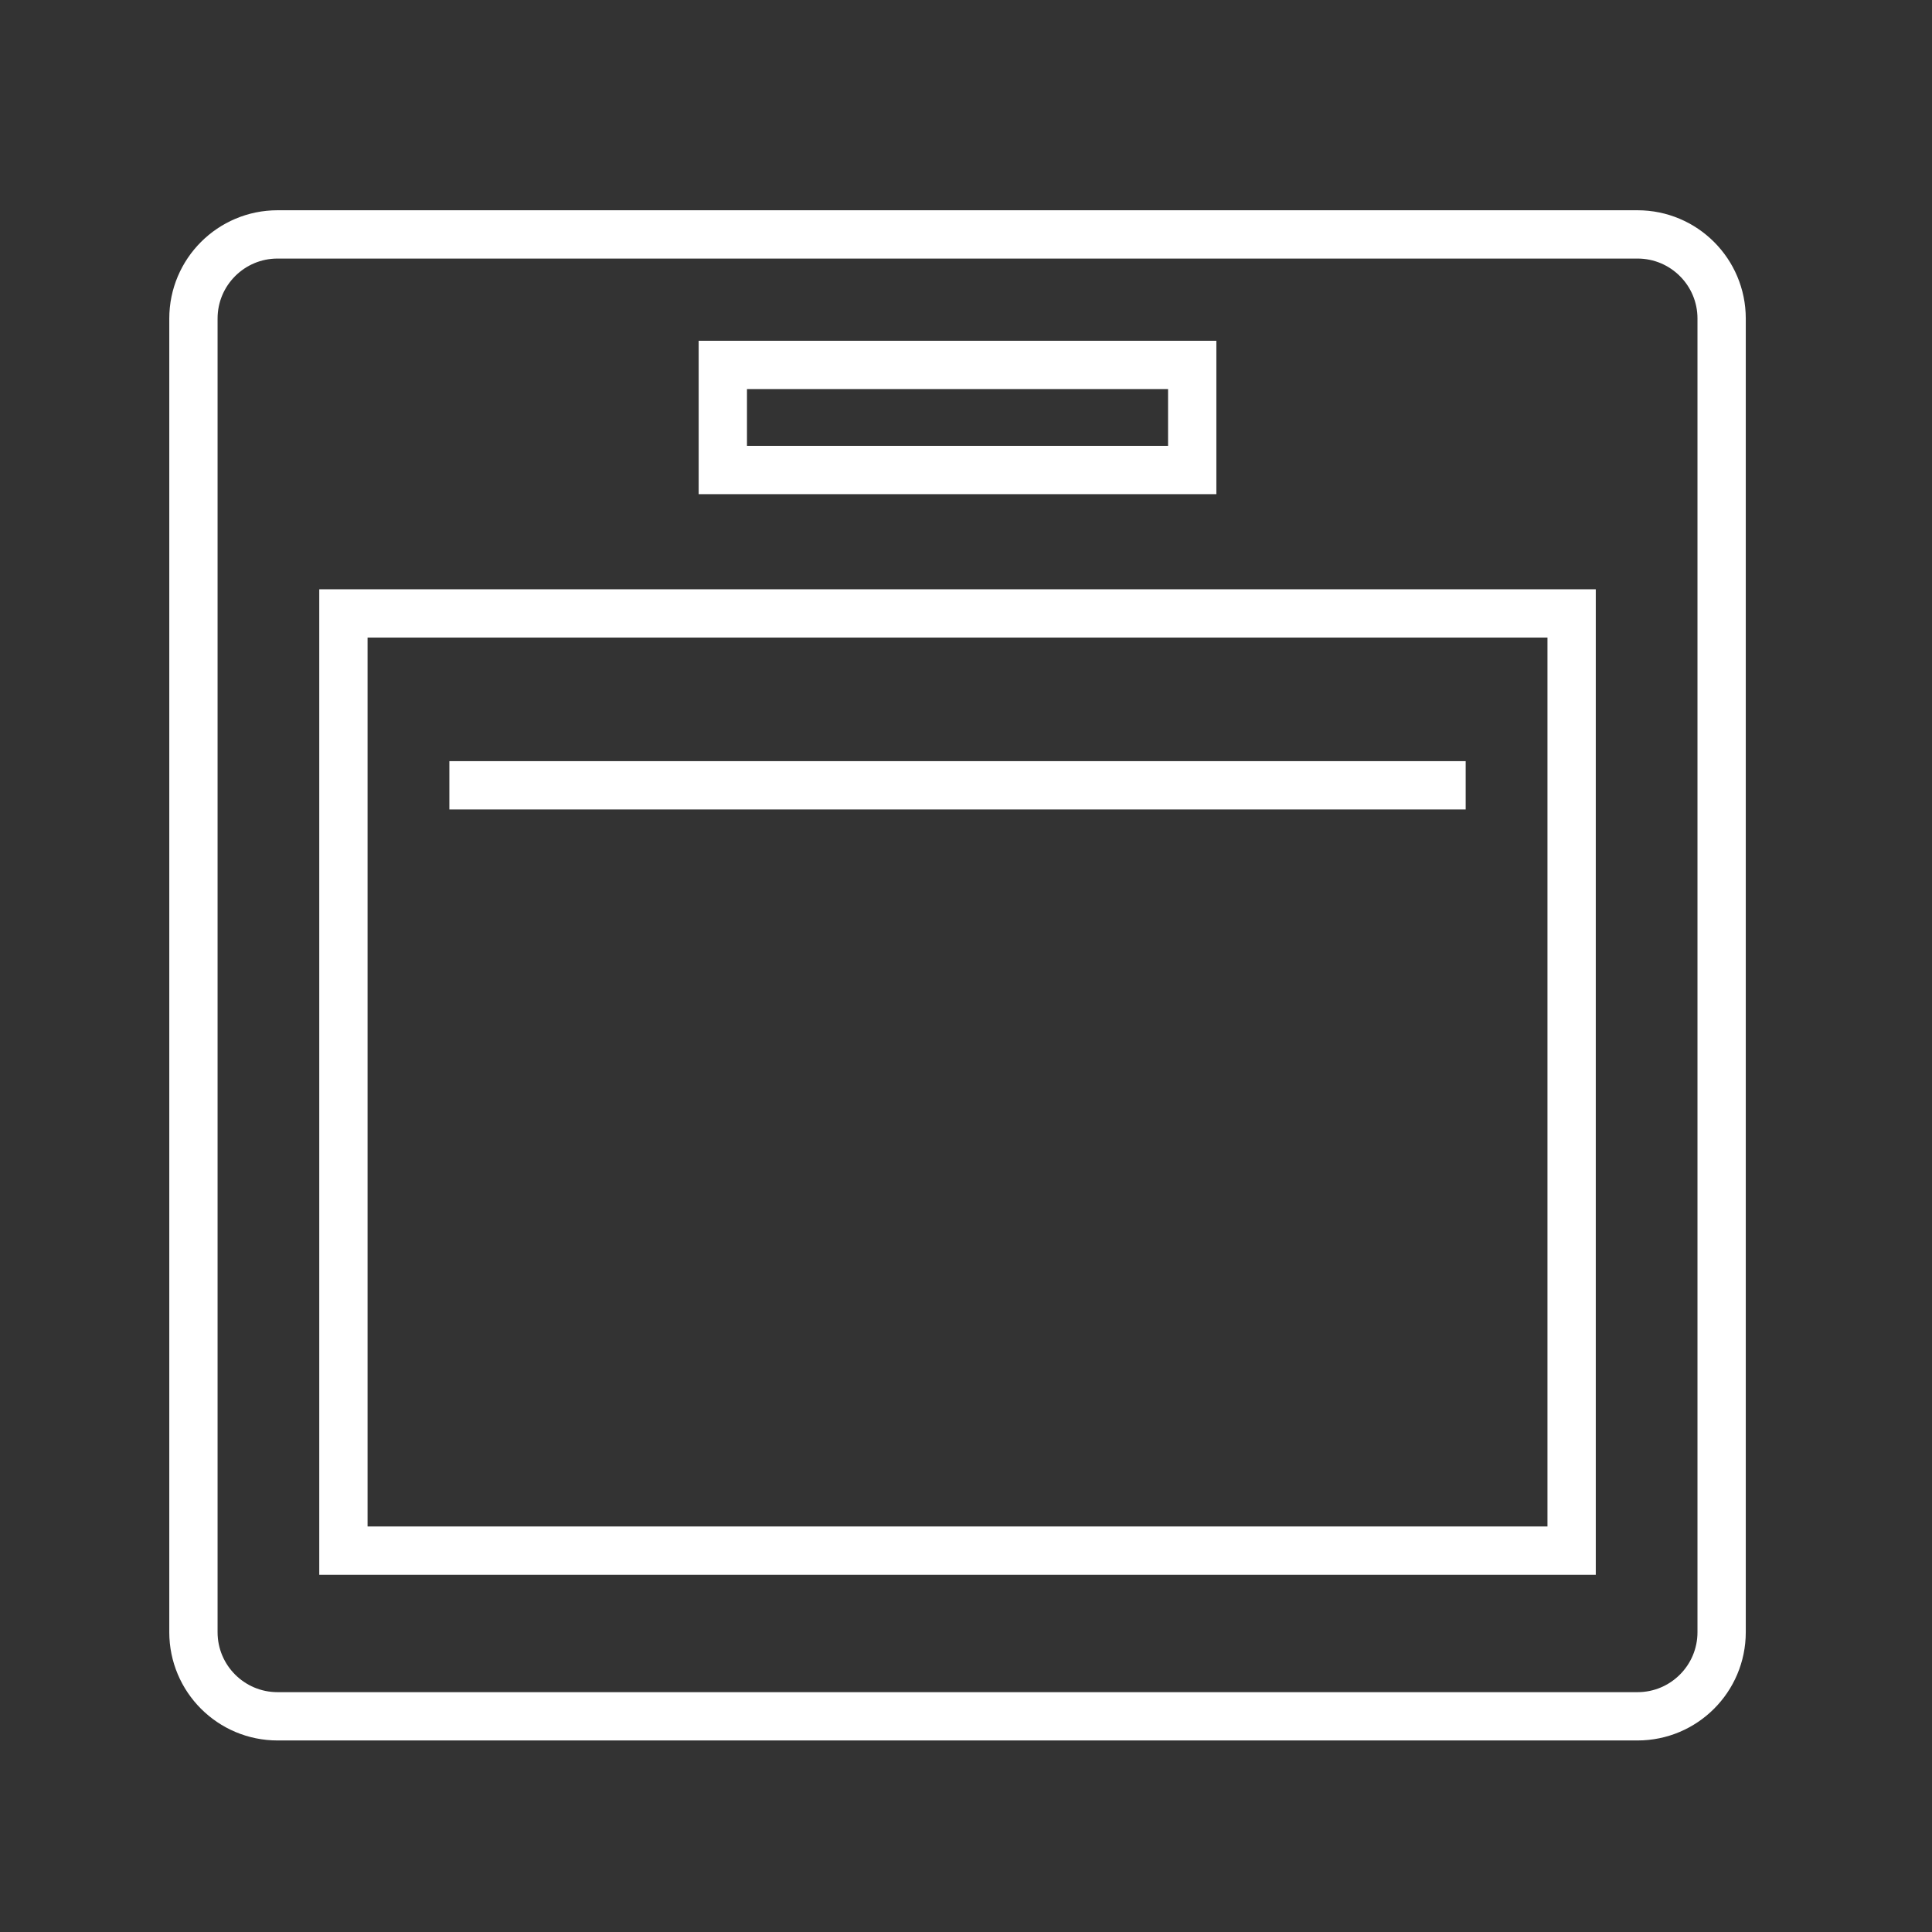
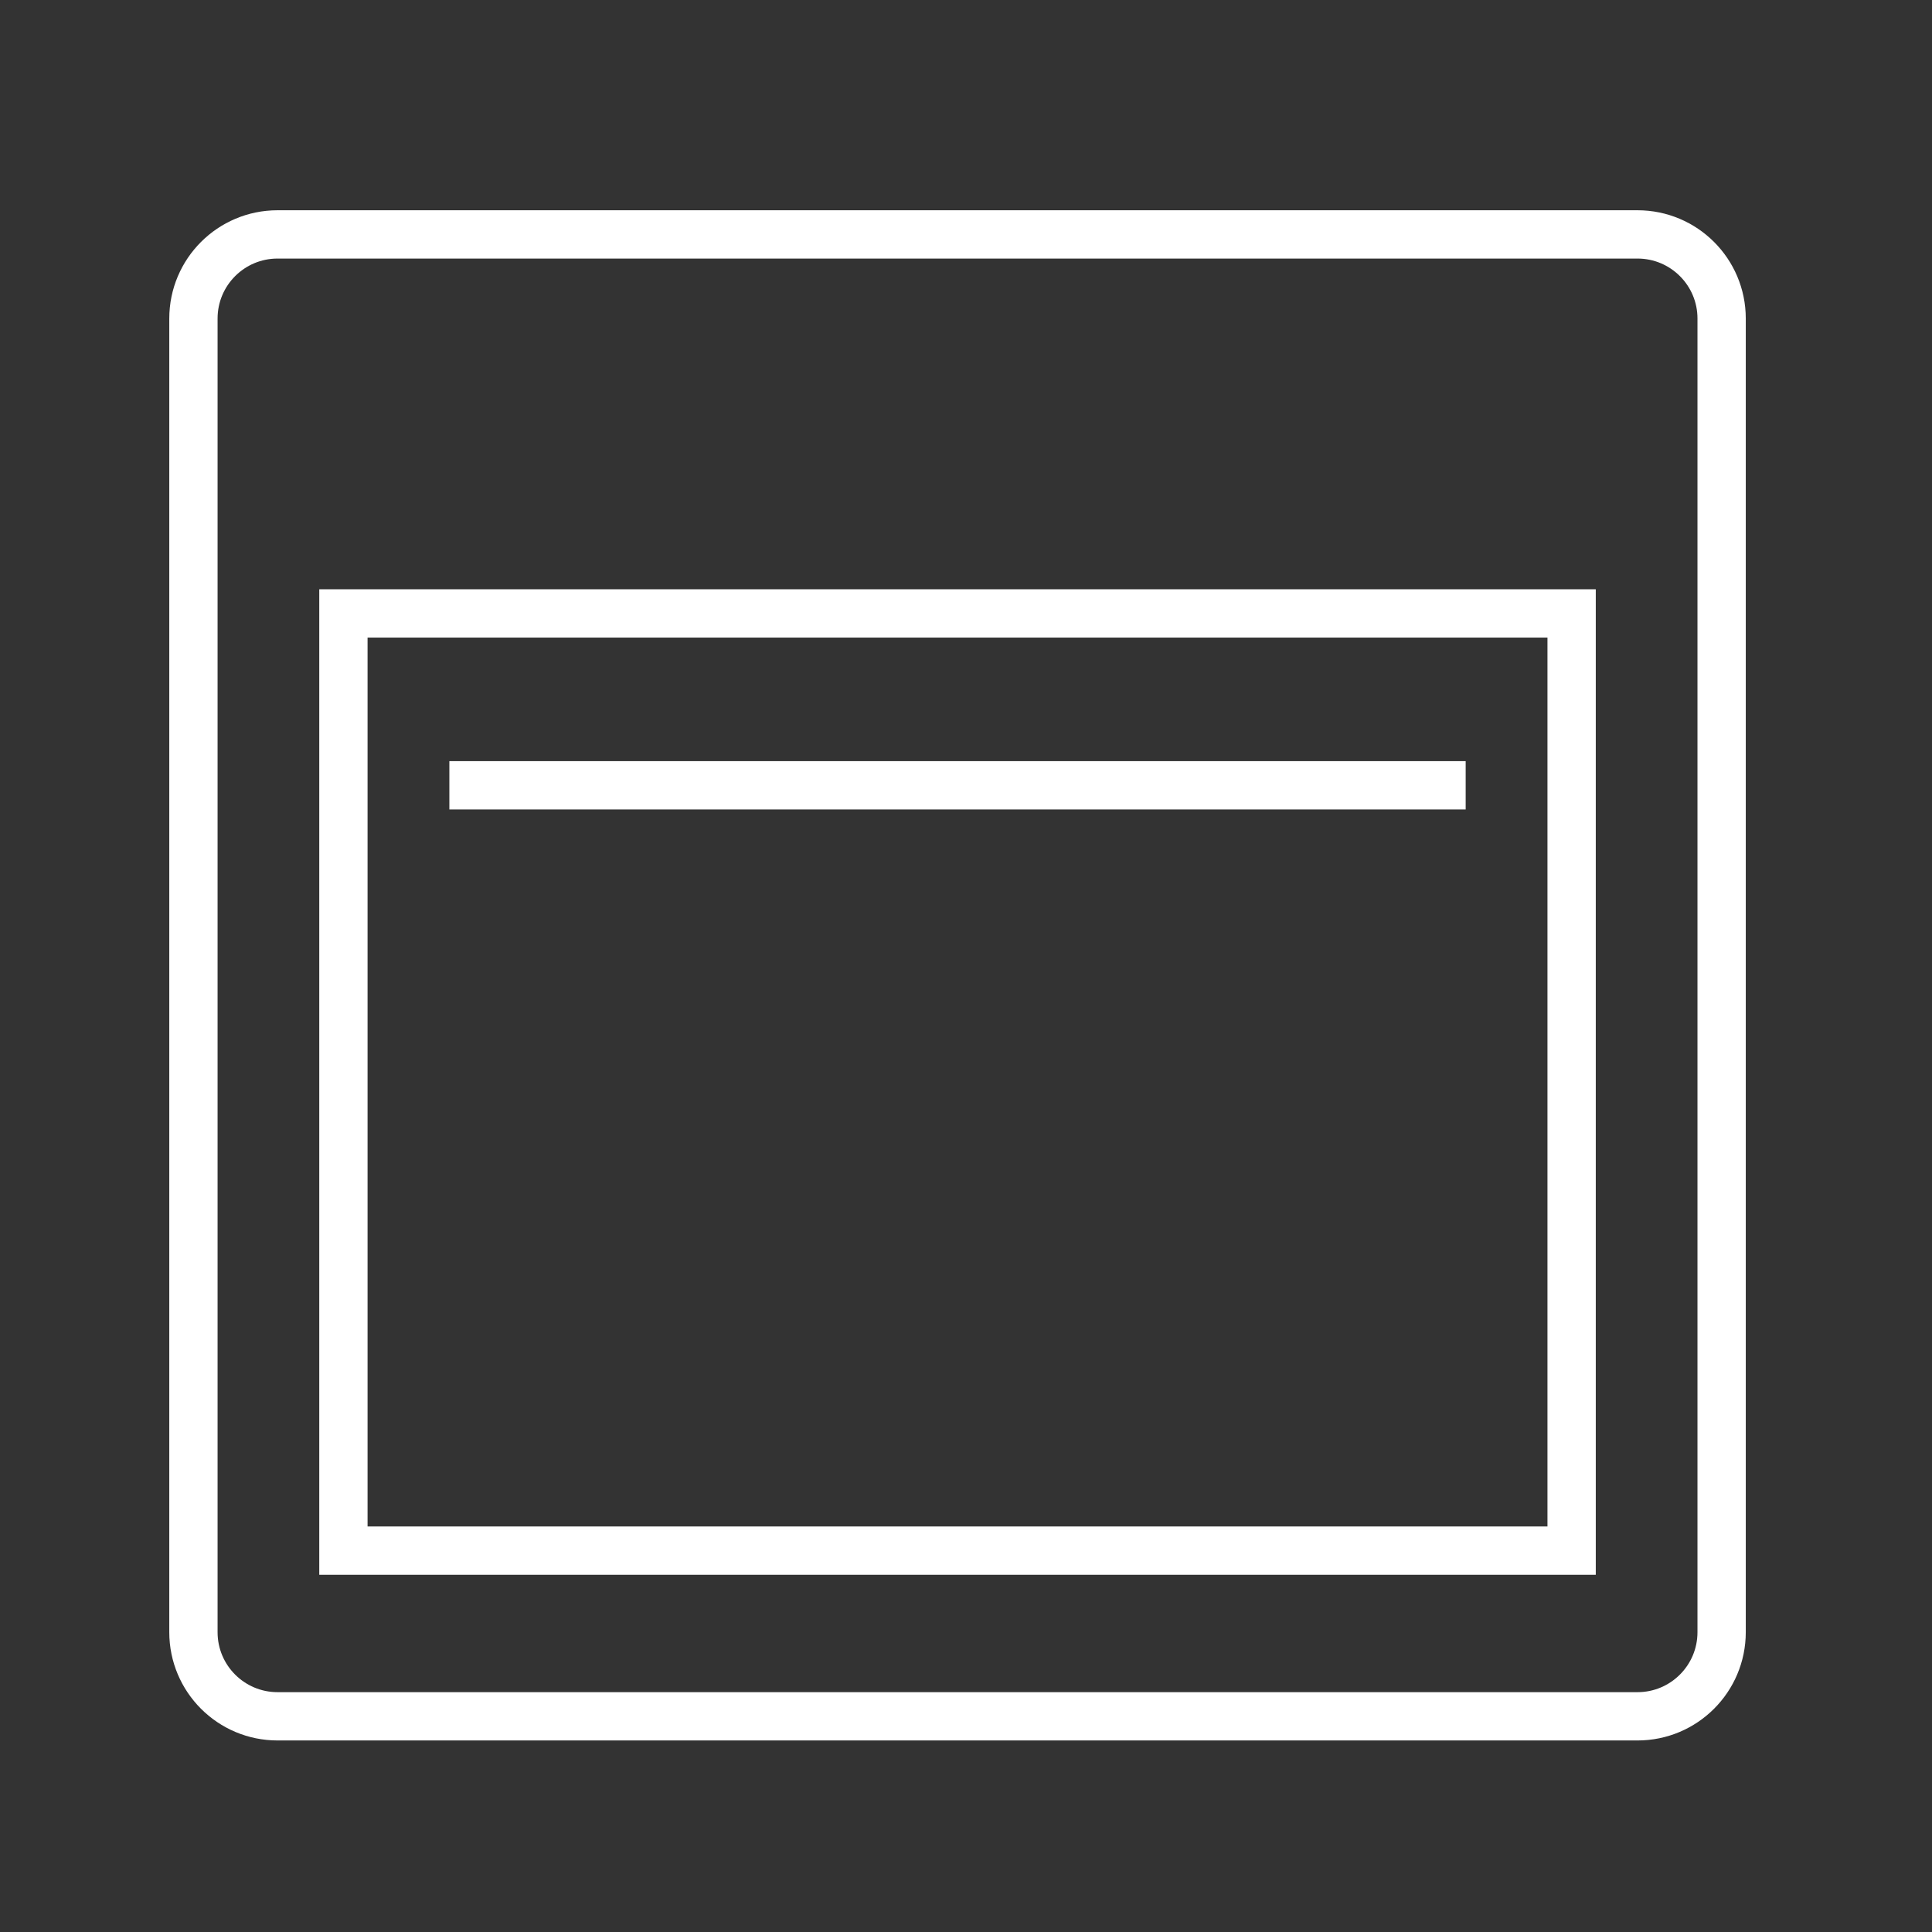
<svg xmlns="http://www.w3.org/2000/svg" version="1.1" x="0px" y="0px" width="100px" height="100px" viewBox="0 0 100 100" enable-background="new 0 0 100 100" xml:space="preserve">
  <rect x="0" y="0" width="100" height="100" fill="#333333" stroke="none" />
  <g id="Warstwa_1" display="none">
    <path display="inline" fill="none" stroke="#FFFFFF" stroke-width="2.5" stroke-miterlimit="10" d="M31.711,37.729   c-6.09,0-11.027-4.927-11.027-11.004c0-6.078,4.938-11.004,11.027-11.004s11.027,4.926,11.027,11.004   C42.738,32.803,37.801,37.729,31.711,37.729z M37.219,68.047v16.525c0,0-3.659,2.754-6.885,2.754c-3.266,0-6.885-2.754-6.885-2.754   V68.047l-5.509-5.506l-2.754-19.279c0,0,8.636-2.754,15.147-2.754c6.471,0,15.146,3.162,15.146,3.162l-2.164,19.403L37.219,68.047z    M84.037,43.669l-2.164,19.403l-6.098,4.975v16.525c0,0-3.66,2.754-6.886,2.754c-3.265,0-6.886-2.754-6.886-2.754V68.047   l-5.508-5.506l-2.754-19.279c0,0,8.637-2.754,15.147-2.754C75.361,40.507,84.037,43.669,84.037,43.669z M70.267,37.729   c-6.09,0-11.026-4.927-11.026-11.004c0-6.078,4.937-11.004,11.026-11.004c6.091,0,11.028,4.926,11.028,11.004   C81.295,32.803,76.357,37.729,70.267,37.729z" />
    <path display="inline" fill="#FFFFFF" stroke="#FFFFFF" stroke-width="2.5" stroke-miterlimit="10" d="M30.334,42.012   c0,0,10.99-2.754,19.277-2.754c8.236,0,19.279,2.754,19.279,2.754l-2.754,22.032l-8.264,5.508V88.83c0,0-4.156,2.754-8.262,2.754   c-4.156,0-8.262-2.754-8.262-2.754V69.552l-8.262-5.508L30.334,42.012z" />
    <path display="inline" fill="none" stroke="#FFFFFF" stroke-width="2.5" stroke-miterlimit="10" d="M30.334,42.012   c0,0,10.99-2.754,19.277-2.754c8.236,0,19.279,2.754,19.279,2.754l-2.754,22.032l-8.264,5.508V88.83c0,0-4.156,2.754-8.262,2.754   c-4.156,0-8.262-2.754-8.262-2.754V69.552l-8.262-5.508L30.334,42.012z" />
    <path display="inline" fill="#FFFFFF" stroke="#FFFFFF" stroke-width="2.5" stroke-miterlimit="10" d="M49.611,8.964   c7.605,0,13.77,6.165,13.77,13.77s-6.164,13.77-13.77,13.77s-13.77-6.165-13.77-13.77S42.006,8.964,49.611,8.964" />
    <circle display="inline" fill="none" stroke="#FFFFFF" stroke-width="2.5" stroke-miterlimit="10" cx="49.611" cy="22.734" r="13.77" />
  </g>
  <g id="Warstwa_2" display="none">
-     <path display="inline" fill="none" stroke="#FFFFFF" stroke-width="2.5" stroke-linecap="round" stroke-linejoin="round" stroke-miterlimit="10" d="   M74.03,31.185V11.484H26.003v19.701c0,14.235,6.412,26.125,18.381,29.012c-2.162,19.252-17.57,29.367-17.57,29.367H49.89h0.254   h23.074c0,0-15.408-10.115-17.569-29.367C67.615,57.309,74.03,45.42,74.03,31.185z" />
    <path display="inline" fill="none" stroke="#FFFFFF" stroke-width="2.5" stroke-linecap="round" stroke-linejoin="round" stroke-miterlimit="10" d="   M20.756,18.873h-17.7c0,0-4.598,30.887,22.431,31.956" />
    <path display="inline" fill="none" stroke="#FFFFFF" stroke-width="2.5" stroke-linecap="round" stroke-linejoin="round" stroke-miterlimit="10" d="   M20.679,24.224H9.517C9.46,24.747,7.453,40.109,22.44,44.041" />
-     <path display="inline" fill="none" stroke="#FFFFFF" stroke-width="2.5" stroke-linecap="round" stroke-linejoin="round" stroke-miterlimit="10" d="   M79.203,18.873h17.7c0,0,4.598,30.887-22.431,31.956" />
    <path display="inline" fill="none" stroke="#FFFFFF" stroke-width="2.5" stroke-linecap="round" stroke-linejoin="round" stroke-miterlimit="10" d="   M79.28,24.224h11.162c0.057,0.523,2.063,15.885-12.924,19.817" />
  </g>
  <g id="Warstwa_3" display="none">
    <g display="inline">
      <g>
        <polyline fill="none" stroke="#EF3E42" stroke-width="2.5" stroke-linecap="round" stroke-linejoin="round" stroke-miterlimit="10" points="     73.721,93.229 57.105,76.613 72.373,61.348 88.988,77.962    " />
        <polyline fill="none" stroke="#EF3E42" stroke-width="2.5" stroke-linecap="round" stroke-linejoin="round" stroke-miterlimit="10" points="     58.621,75.099 54.021,70.496 66.255,58.26 70.857,62.862    " />
        <path fill="none" stroke="#EF3E42" stroke-width="2.5" stroke-linecap="round" stroke-linejoin="round" stroke-miterlimit="10" d="     M55.982,68.532l-2.357-2.358c0,0-18.635,2.47-26.38-1.907c-7.747-4.38-15.042-11.675-16.278-23.914     c4.461-3.293,6.984,3.719,8.268,6.5c0.994,2.16,2.033,4.7,3.745,6.411c2.468,2.469,11.45,6.288,15.603,5.727" />
-         <path fill="none" stroke="#EF3E42" stroke-width="2.5" stroke-linecap="round" stroke-linejoin="round" stroke-miterlimit="10" d="     M64.965,59.551c0,0-1.797-1.795-2.358-2.357c-0.563-0.563-0.057-2.637-2.974-5.556c-6.625-6.625-12.63-1.292-16.561-0.507     c-2.511,0.502-5.287-0.459-7.729-0.965c-2.039-0.421-9.633-1.429-10.253,4.524" />
      </g>
      <polygon fill="none" stroke="#EF3E42" stroke-width="2.5" stroke-linecap="round" stroke-linejoin="round" stroke-miterlimit="10" points="    39.531,6.853 44.508,16.934 55.631,18.549 47.582,26.396 49.48,37.475 39.531,32.244 29.583,37.475 31.482,26.396 23.434,18.549     34.557,16.934   " />
    </g>
  </g>
  <g id="Warstwa_4" display="none">
    <path display="inline" fill="none" stroke="#FFFFFF" stroke-width="2" stroke-miterlimit="10" d="M46.328,8.329   c-0.3,0-0.544,0.245-0.544,0.544c0,0.3,0.244,0.544,0.544,0.544c19.525,0,35.41,15.885,35.41,35.412S65.854,80.24,46.328,80.24   c-6.102,0-11.542-0.204-16.343-2.706c-0.085-0.043-0.183-0.067-0.276-0.067c-0.139,0-0.328,0.052-0.457,0.3   c-0.09,0.173-0.063,0.333-0.037,0.414c0.03,0.097,0.104,0.232,0.267,0.317c3.089,1.609,6.615,2.443,11.436,2.705l2.102,0.113v9.985   h-10.52c-0.298,0-0.542,0.245-0.542,0.544c0,0.3,0.244,0.544,0.542,0.544h22.127c0.3,0,0.543-0.244,0.543-0.544   c0-0.299-0.243-0.544-0.543-0.544h-10.52v-9.975h2.222c20.125,0,36.499-16.373,36.499-36.499   C82.827,24.703,66.453,8.329,46.328,8.329" />
    <path display="inline" fill="none" stroke="#FFFFFF" stroke-width="2" stroke-miterlimit="10" d="M45.585,73.188   c-15.49,0-28.091-12.603-28.091-28.091c0-15.491,12.601-28.093,28.091-28.093c15.491,0,28.092,12.602,28.092,28.093   C73.677,60.585,61.076,73.188,45.585,73.188 M45.585,15.816c-16.145,0-29.278,13.134-29.278,29.28   c0,16.144,13.134,29.277,29.278,29.277s29.28-13.134,29.28-29.277C74.865,28.95,61.729,15.816,45.585,15.816" />
  </g>
  <g id="Warstwa_5">
    <path fill="none" stroke="#FFFFFF" stroke-width="2.5" stroke-miterlimit="10" d="M89.111,84.482c0,2.404-1.95,4.354-4.354,4.354   H14.366c-2.405,0-4.354-1.949-4.354-4.354V16.487c0-2.405,1.949-4.354,4.354-4.354h70.391c2.404,0,4.354,1.949,4.354,4.354V84.482z   " />
    <rect x="17.775" y="31.751" fill="none" stroke="#FFFFFF" stroke-width="2.5" stroke-miterlimit="10" width="63.572" height="48.509" />
-     <rect x="37.413" y="18.888" fill="none" stroke="#FFFFFF" stroke-width="2.5" stroke-miterlimit="10" width="24.296" height="5.44" />
    <line fill="none" stroke="#FFFFFF" stroke-width="2.5" stroke-miterlimit="10" x1="23.259" y1="40.647" x2="75.863" y2="40.647" />
  </g>
  <g id="Warstwa_6" display="none">
    <path display="inline" fill="none" stroke="#EF3E42" stroke-width="2.5" stroke-miterlimit="10" d="M52.569,13.453v-2.555   c0-1.41-1.143-2.554-2.552-2.554c-1.41,0-2.556,1.144-2.556,2.554v2.555h-5.106v5.107h15.321v-5.107H52.569z M80.663,74.304H19.37   c-1.41,0-2.554,1.144-2.554,2.554c0,1.411,1.144,2.555,2.554,2.555h17.877l-5.109,12.769H39.8l5.107-12.769h10.217l5.108,12.769   h7.662l-5.108-12.769h17.877c1.41,0,2.553-1.144,2.553-2.555C83.216,75.447,82.073,74.304,80.663,74.304z M23.2,22.159h53.631   c2.821,0,5.108,2.286,5.108,5.106v38.309c0,2.82-2.287,5.107-5.108,5.107H23.2c-2.82,0-5.107-2.287-5.107-5.107V27.266   C18.093,24.445,20.38,22.159,23.2,22.159z" />
    <g display="inline">
      <g>
        <polyline fill="none" stroke="#EF3E42" stroke-width="2.5" stroke-miterlimit="10" points="25.739,59.379 41.114,44.004      52.677,55.566 70.844,37.4    " />
        <g>
          <polygon fill="#EF3E42" points="70.319,43.918 70.321,37.922 64.325,37.924 66.87,35.379 72.864,35.379 72.864,41.373     " />
        </g>
      </g>
    </g>
  </g>
</svg>